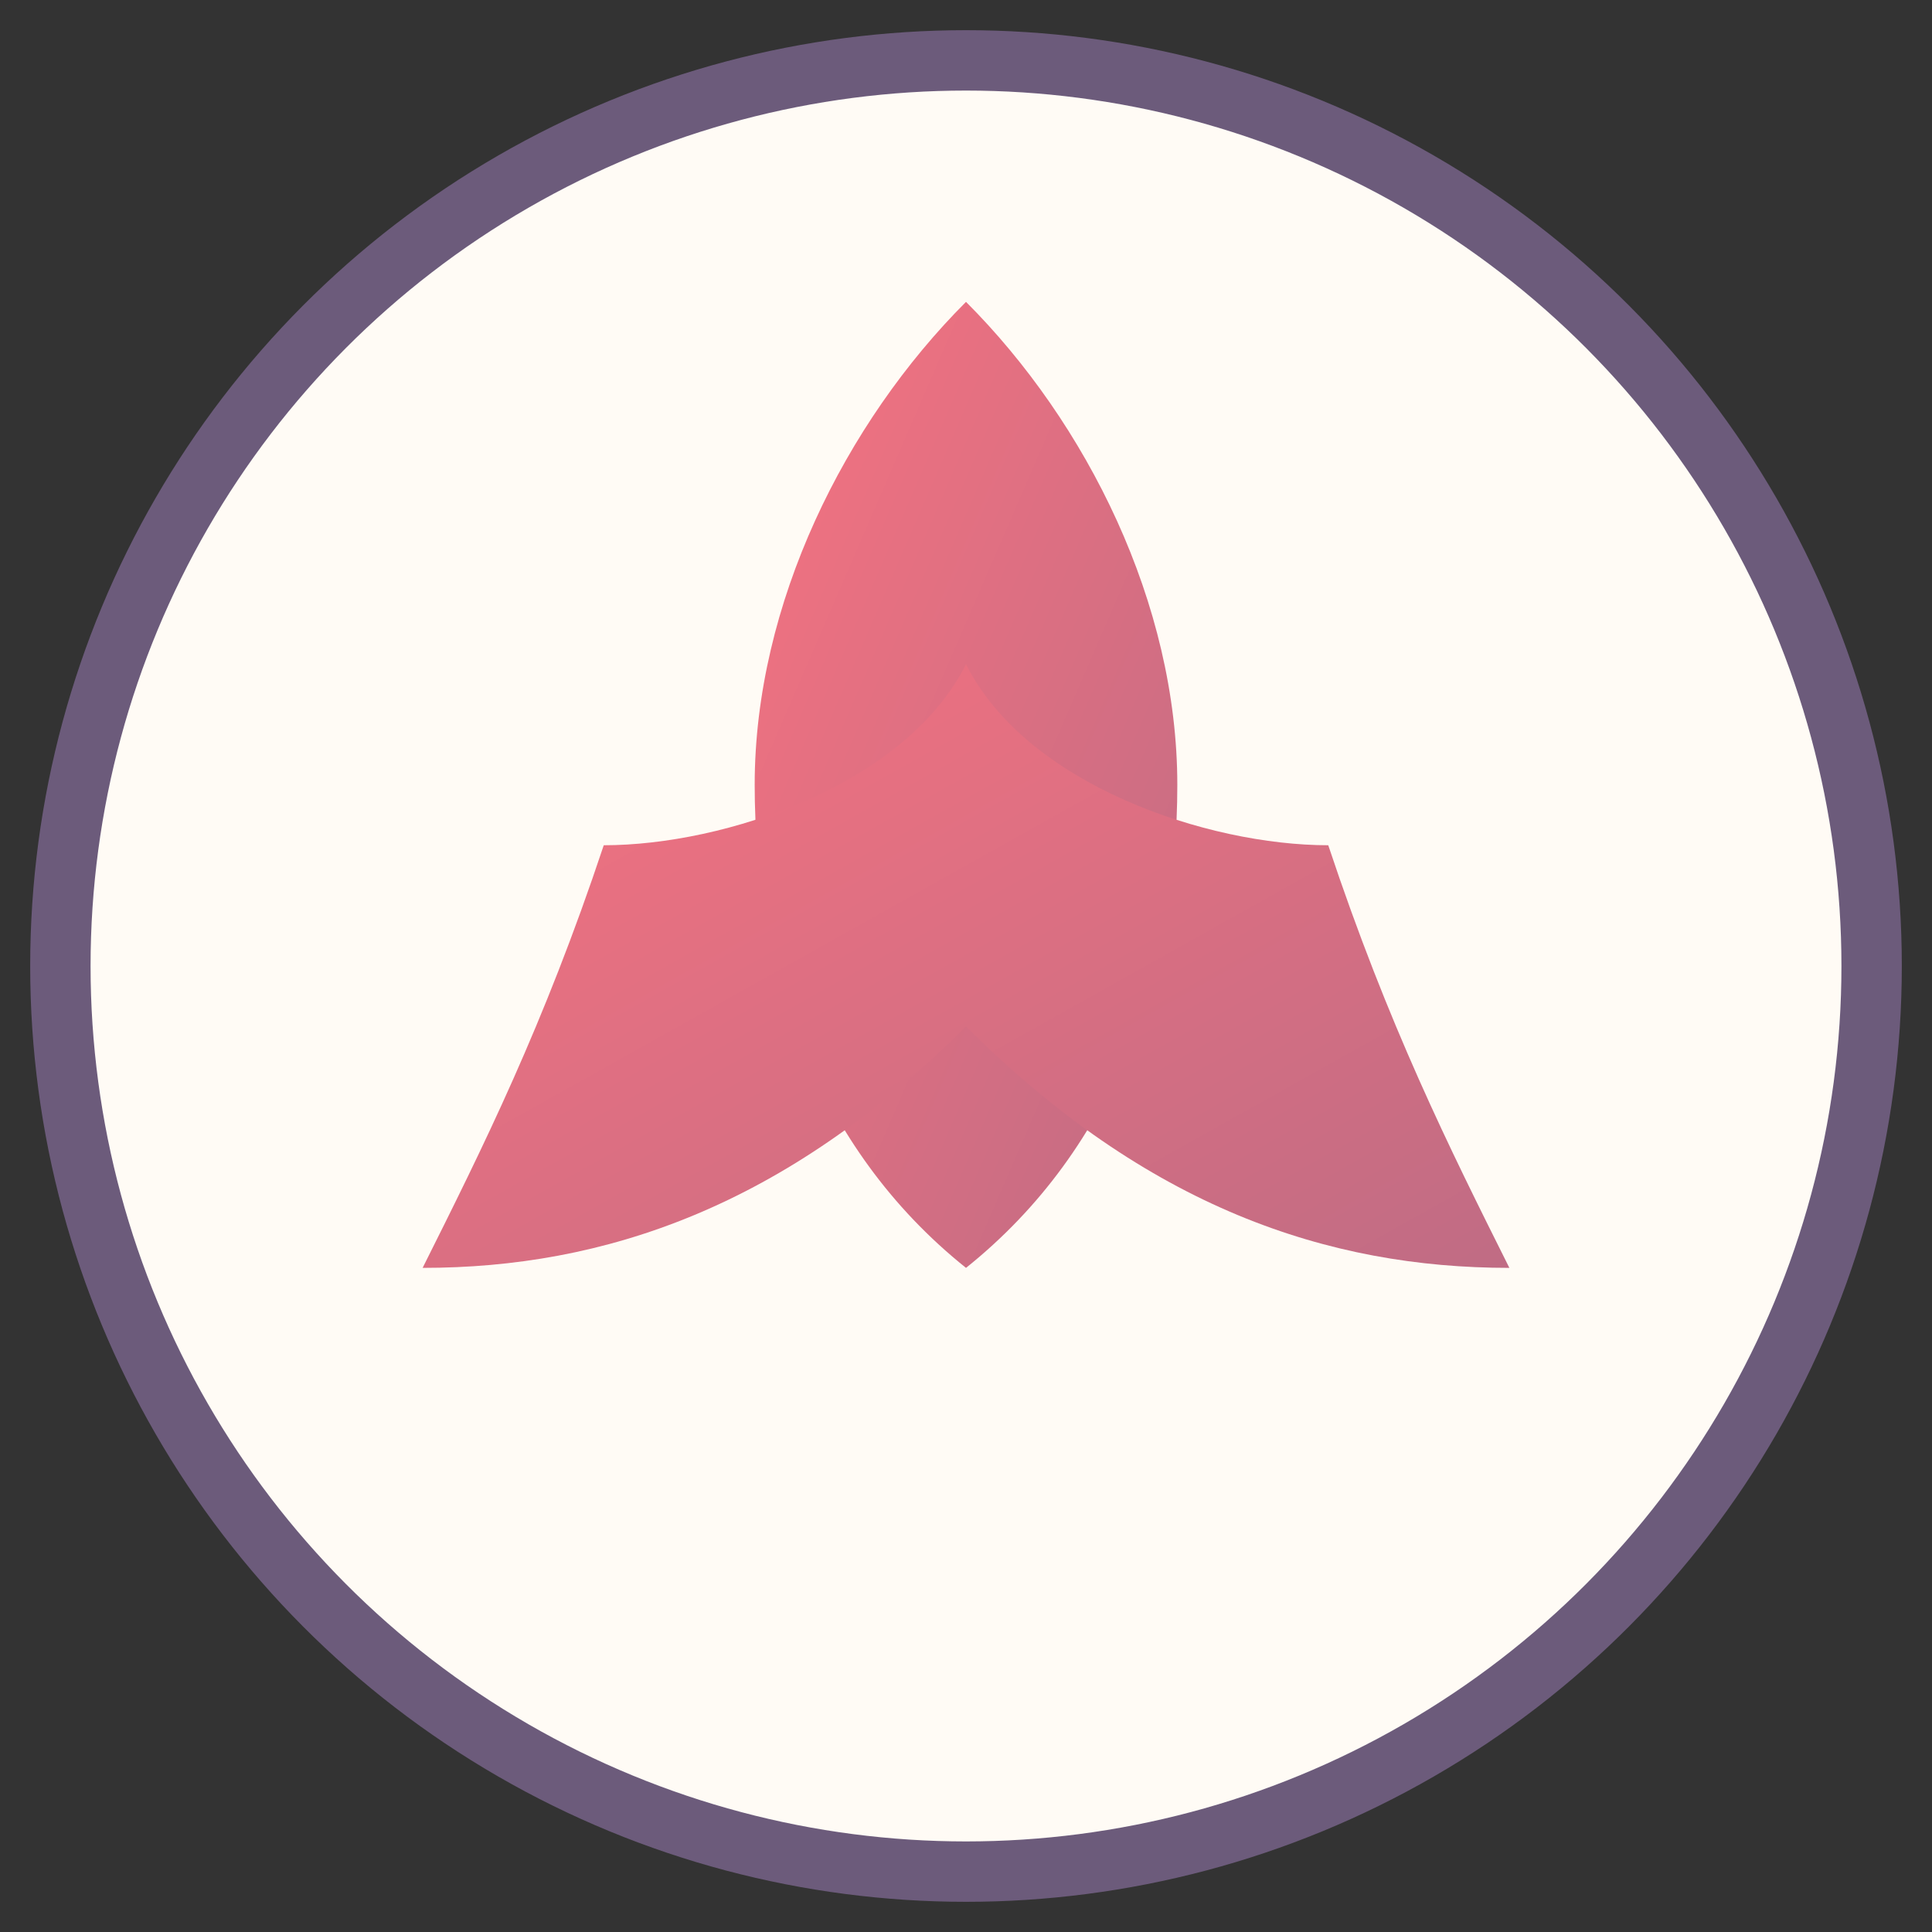
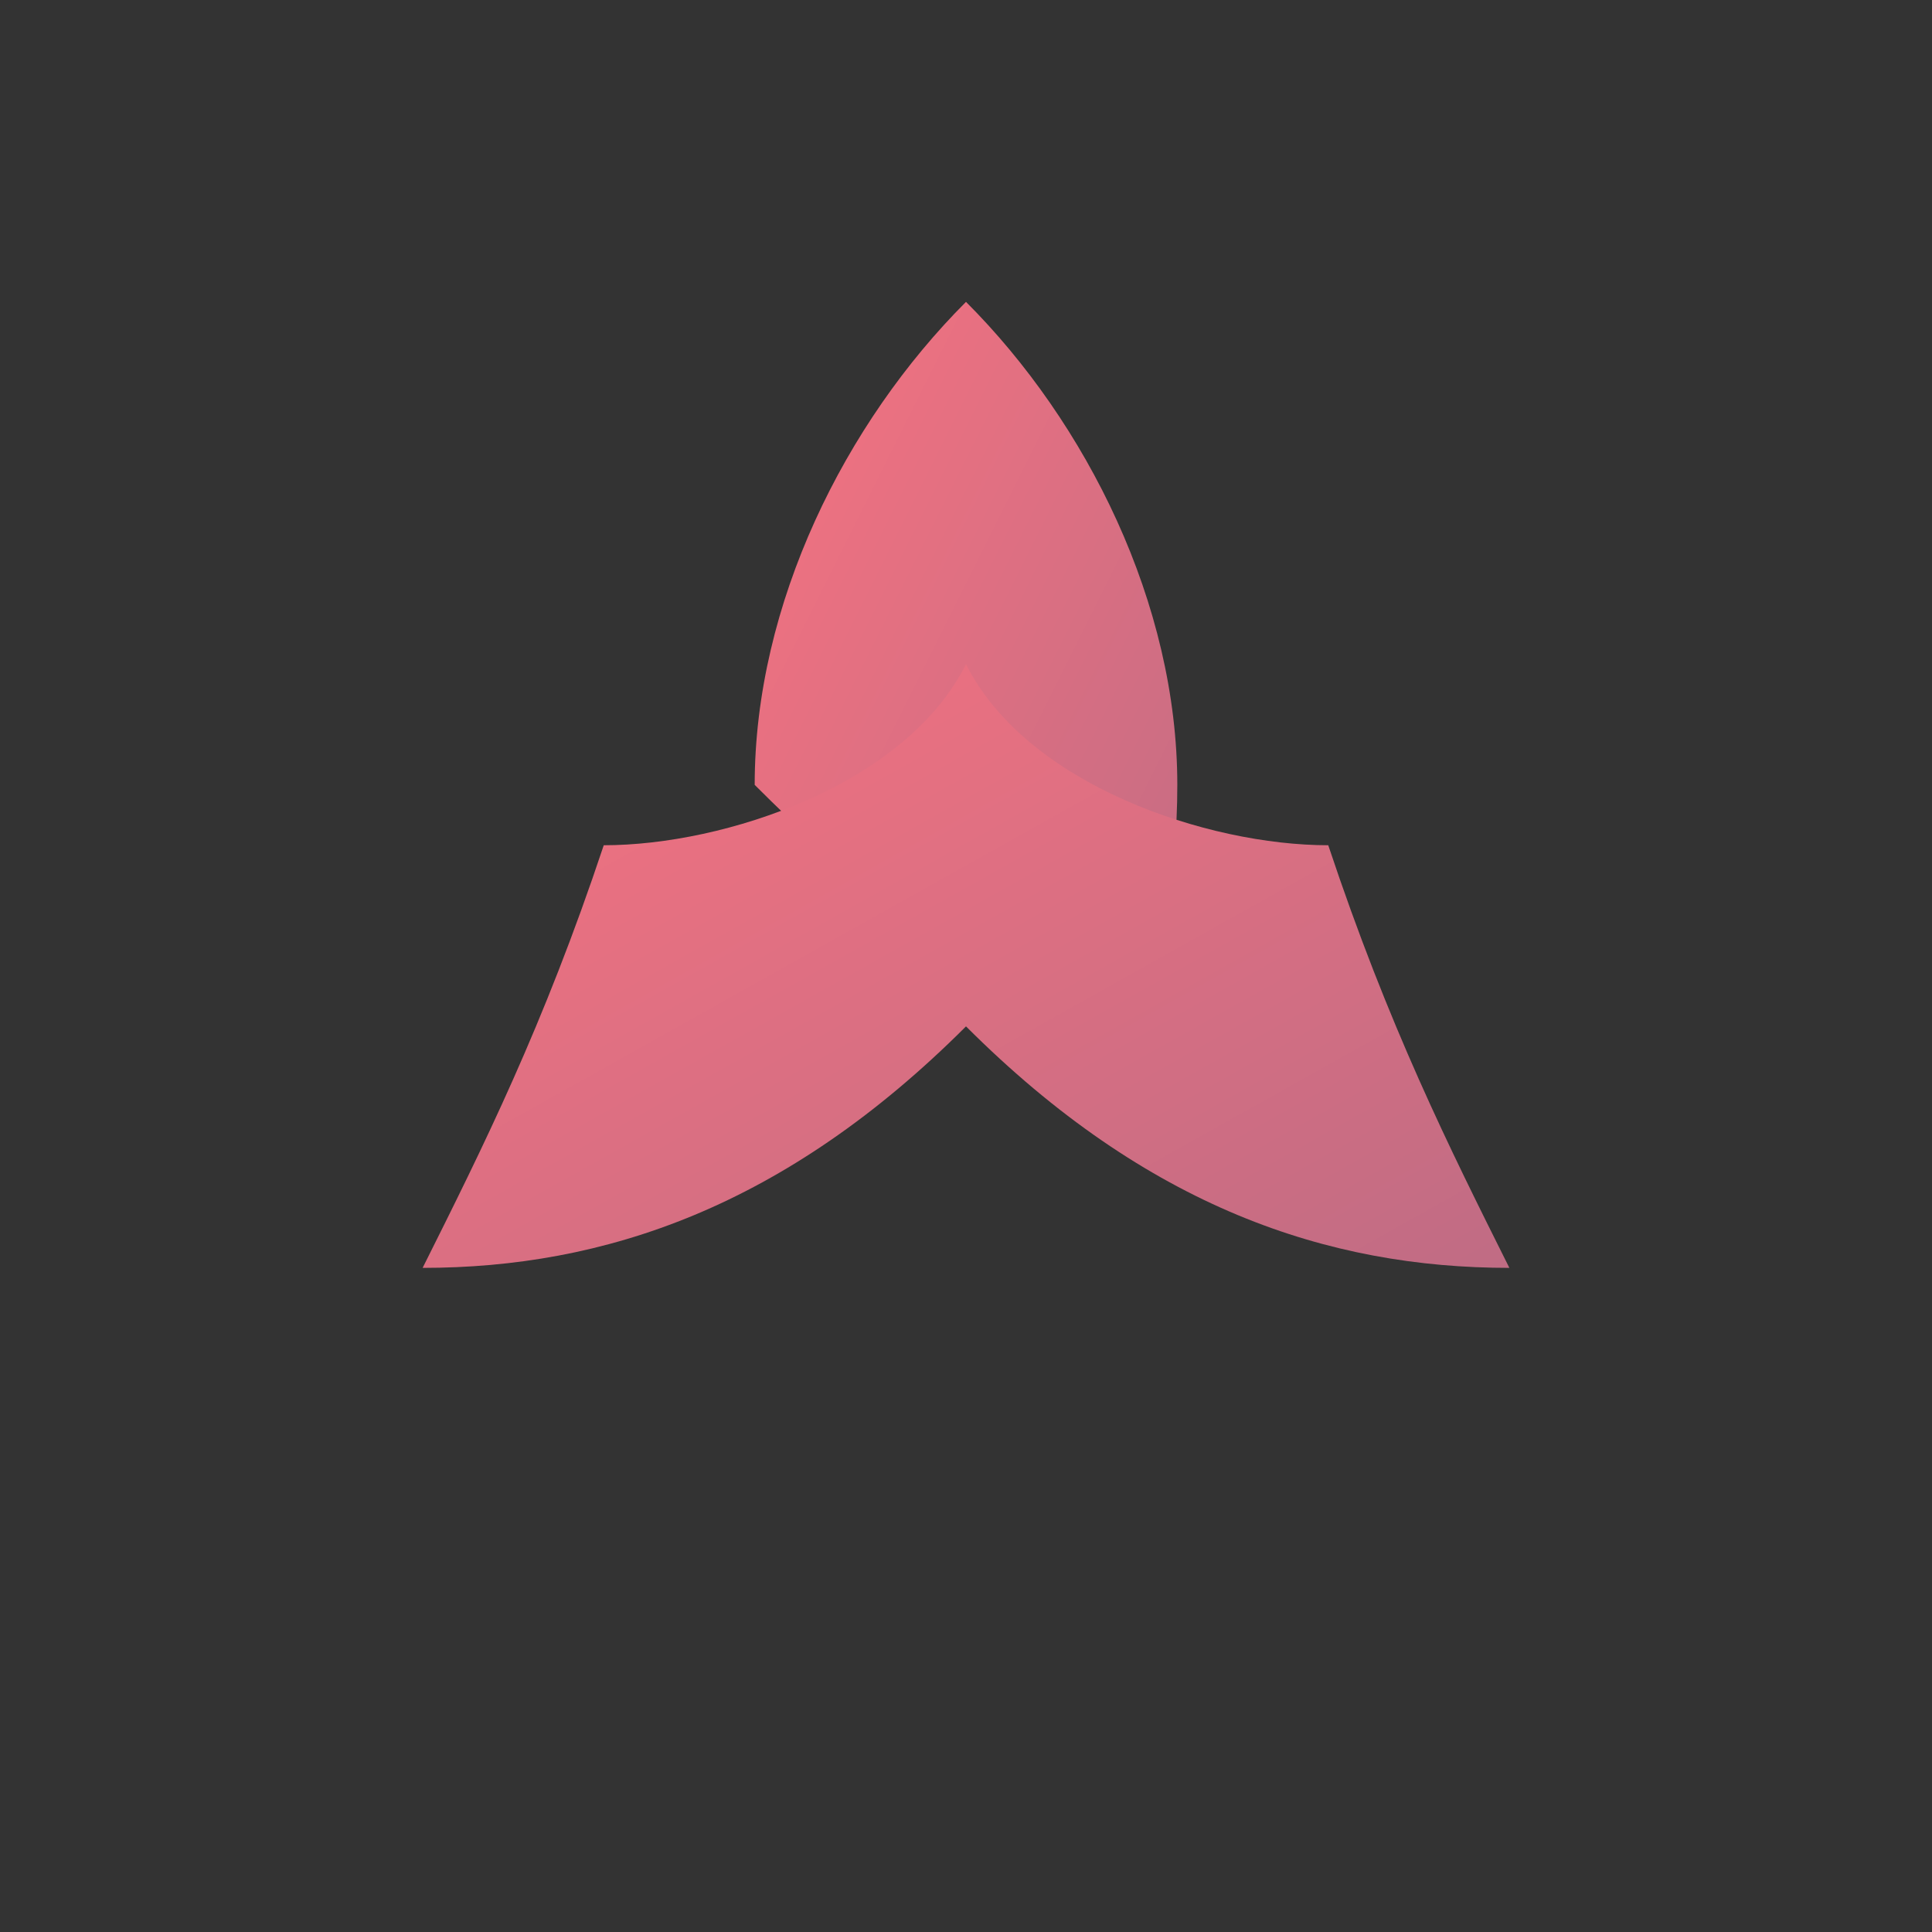
<svg xmlns="http://www.w3.org/2000/svg" width="32" height="32" viewBox="0 0 32 32">
  <rect x="0" y="0" width="32" height="32" fill="#333333" stroke="none" />
  <defs>
    <linearGradient id="grad1" x1="0%" y1="0%" x2="100%" y2="100%">
      <stop offset="0%" style="stop-color:#F67280;stop-opacity:1" />
      <stop offset="100%" style="stop-color:#C06C84;stop-opacity:1" />
    </linearGradient>
  </defs>
-   <circle cx="16" cy="16" r="15" fill="#FFFBF5" stroke="#6C5B7B" stroke-width="1" />
  <g transform="translate(7, 5)">
-     <path d="M9,0 C7,2 5.5,5 5.5,8 C5.5,11 6.5,14 9,16 C11.5,14 12.5,11 12.5,8 C12.5,5 11,2 9,0 Z" fill="url(#grad1)" />
+     <path d="M9,0 C7,2 5.5,5 5.5,8 C11.5,14 12.5,11 12.5,8 C12.5,5 11,2 9,0 Z" fill="url(#grad1)" />
    <path d="M9,6 C8,8 5,9 3,9 C2,12 1,14 0,16 C3,16 6,15 9,12 C12,15 15,16 18,16 C17,14 16,12 15,9 C13,9 10,8 9,6 Z" fill="url(#grad1)" />
  </g>
</svg>